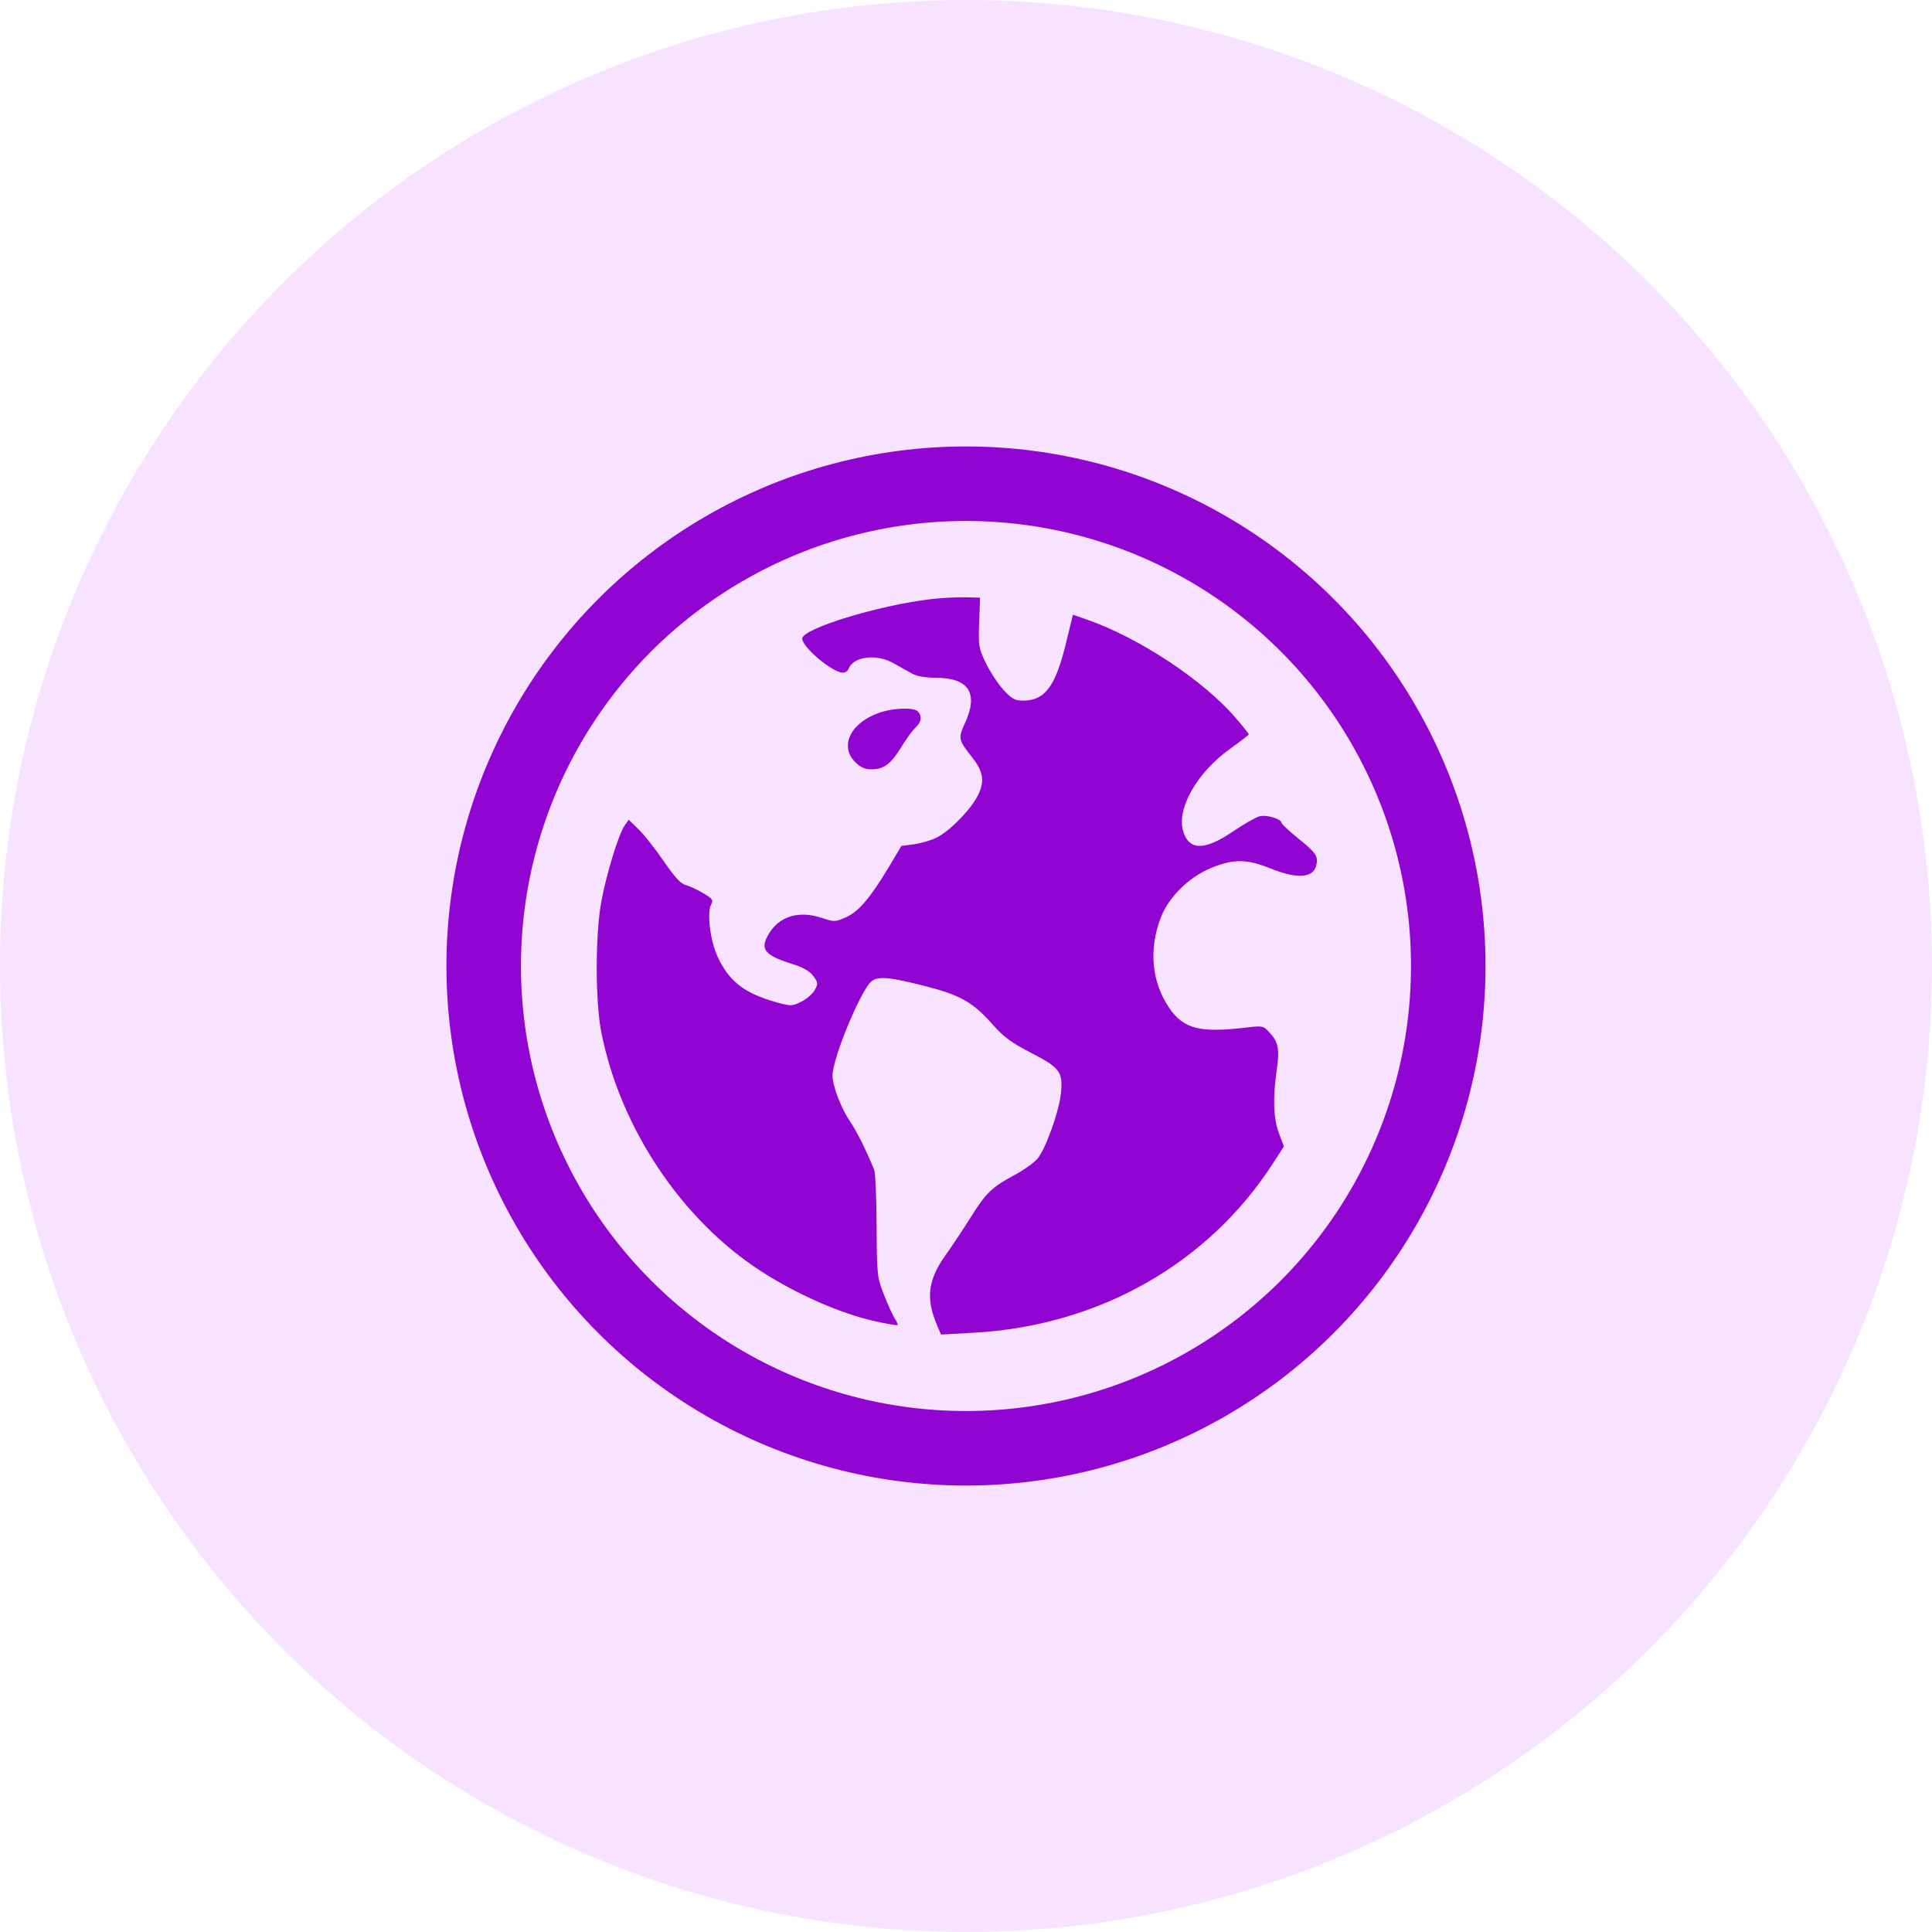
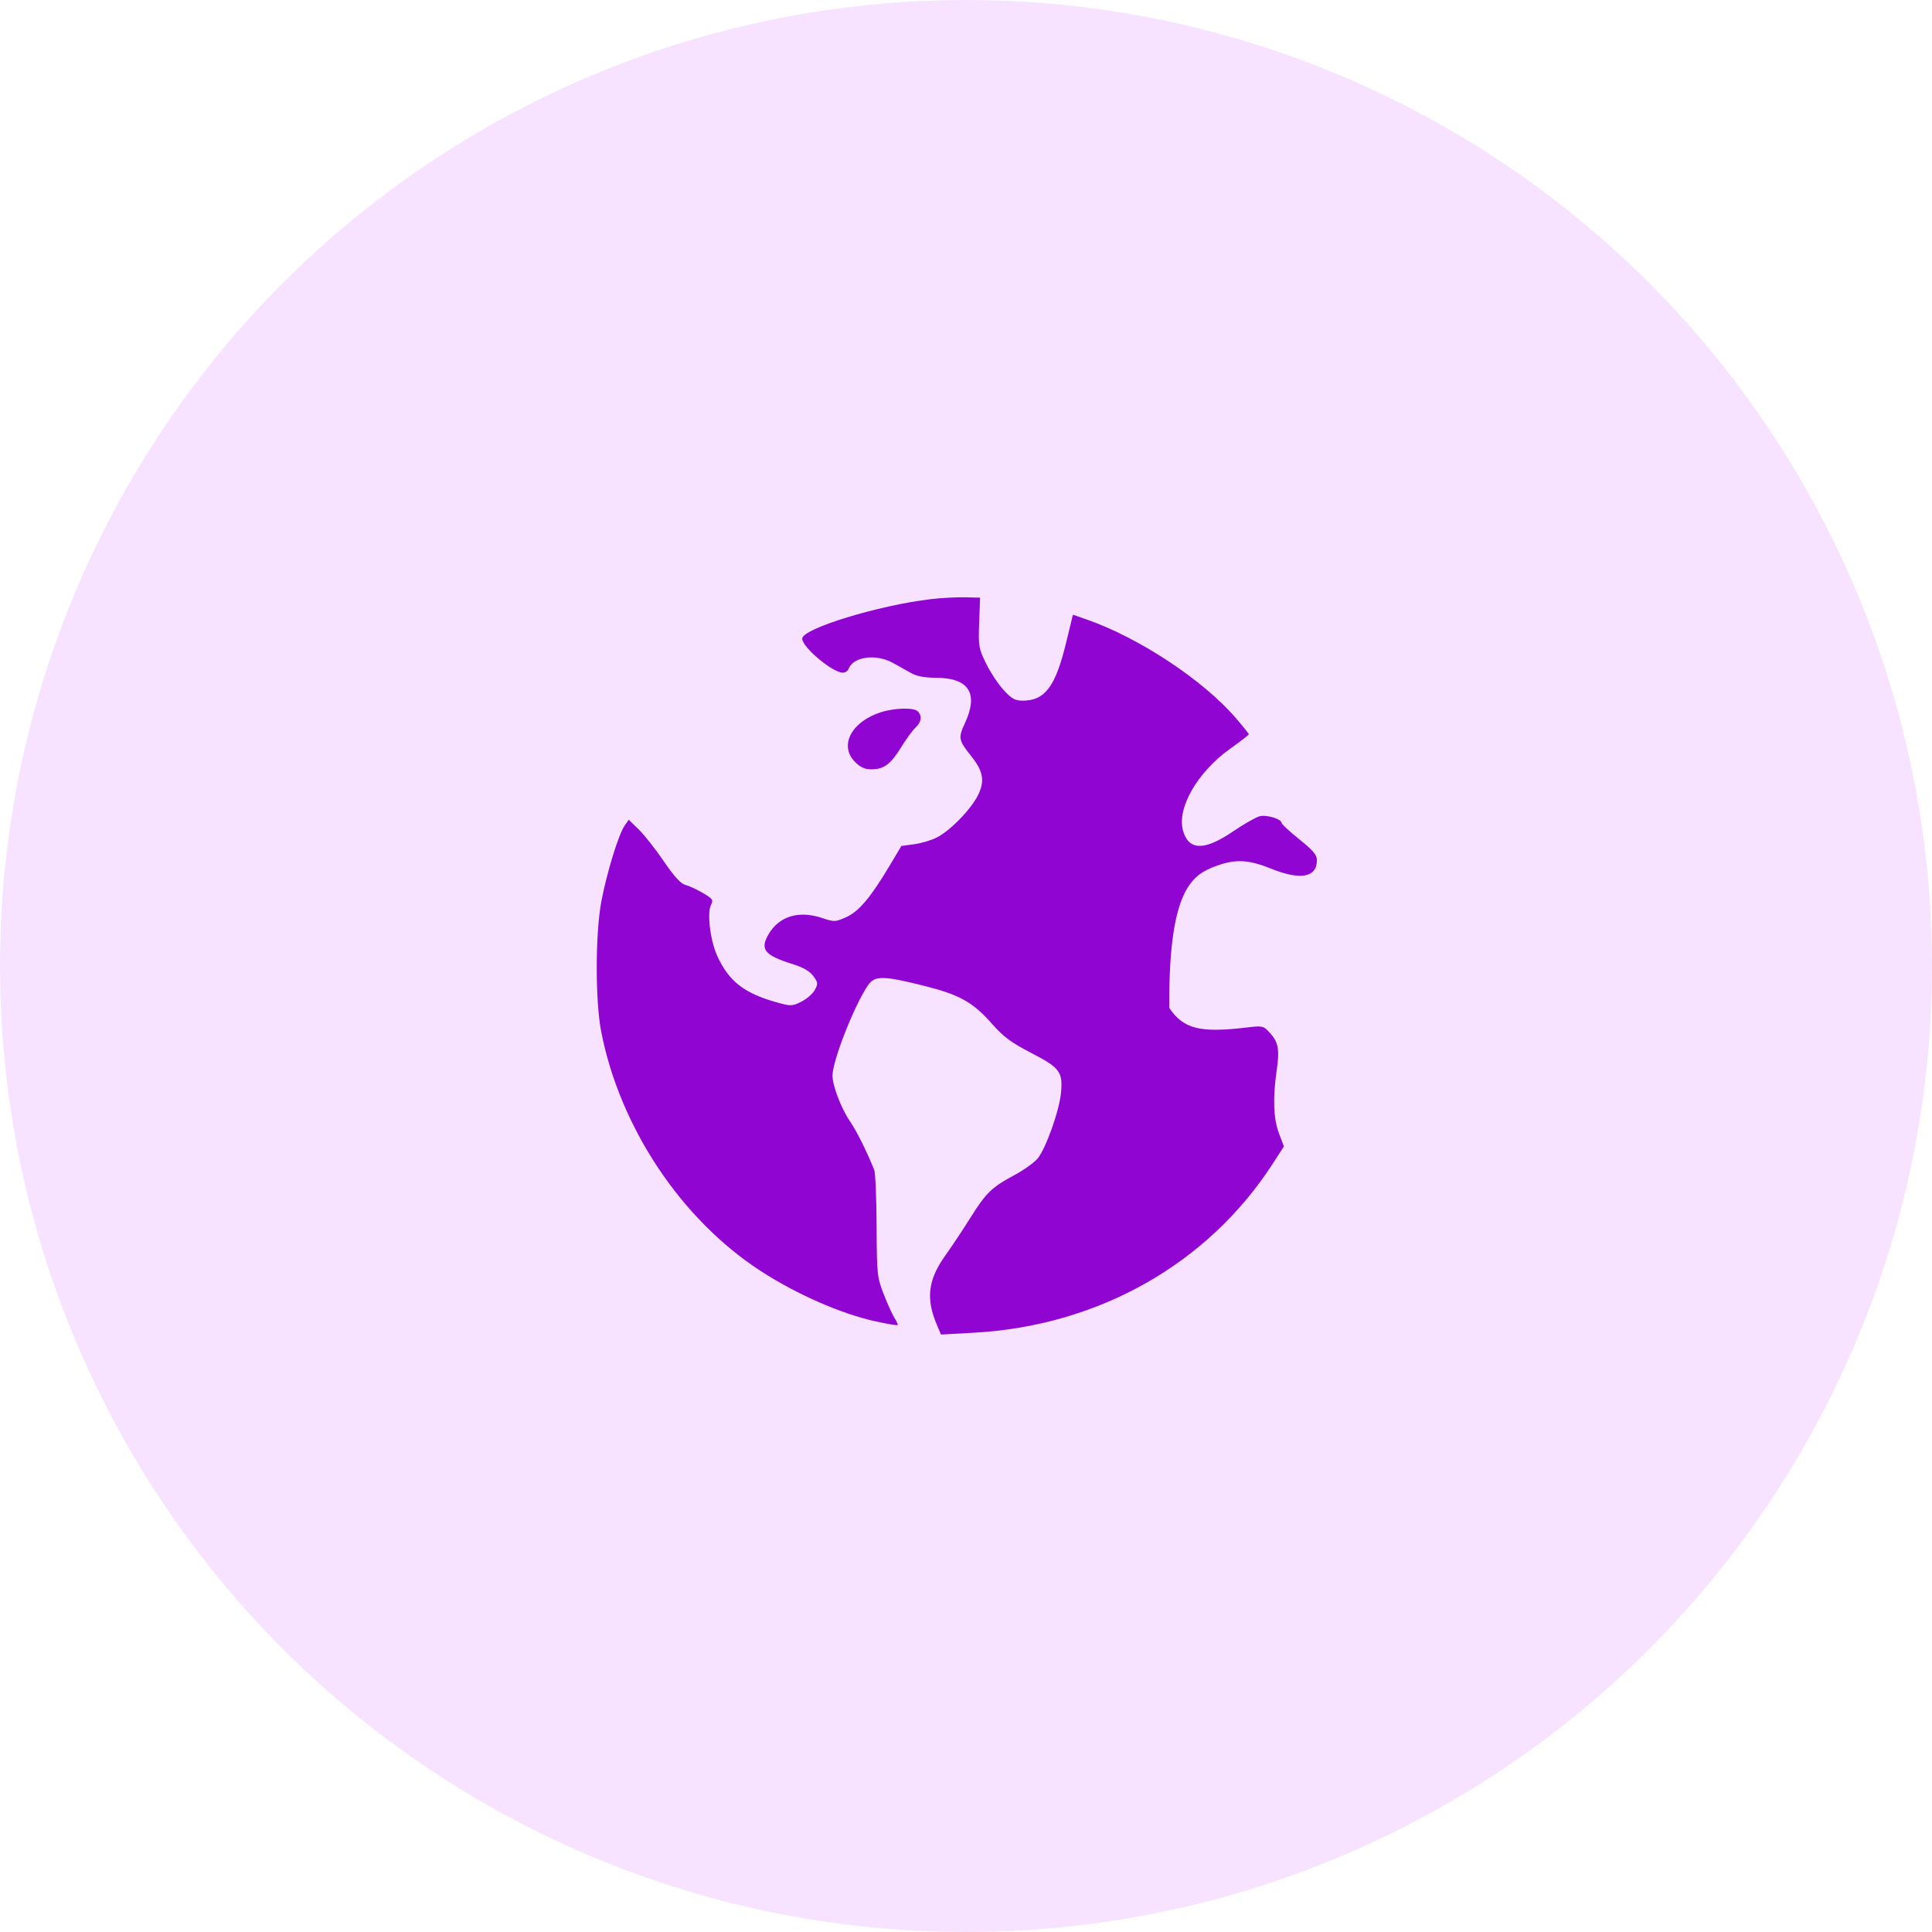
<svg xmlns="http://www.w3.org/2000/svg" fill="none" viewBox="0 0 70 70" height="70" width="70">
  <circle fill="#F7E3FF" r="35" cy="35" cx="35" />
-   <circle stroke-width="2.7" stroke="#9005D1" r="17.474" cy="35" cx="34.999" />
-   <path fill="#9005D1" d="M33.728 21.708C31.827 21.931 29.066 22.777 29.066 23.138C29.066 23.45 30.165 24.372 30.537 24.372C30.622 24.372 30.714 24.313 30.742 24.239C30.916 23.784 31.741 23.676 32.367 24.026C32.571 24.141 32.868 24.307 33.027 24.395C33.216 24.501 33.516 24.556 33.892 24.556C35.103 24.557 35.464 25.112 34.962 26.2C34.71 26.745 34.723 26.811 35.207 27.419C35.622 27.941 35.683 28.294 35.445 28.791C35.202 29.3 34.439 30.09 33.949 30.341C33.752 30.442 33.381 30.553 33.125 30.588L32.659 30.651L32.211 31.401C31.533 32.534 31.113 33.028 30.652 33.234C30.263 33.407 30.227 33.408 29.783 33.26C28.941 32.978 28.226 33.196 27.845 33.852C27.525 34.402 27.697 34.611 28.739 34.938C29.105 35.052 29.341 35.191 29.468 35.365C29.641 35.601 29.645 35.643 29.52 35.871C29.445 36.008 29.225 36.199 29.032 36.294C28.697 36.46 28.655 36.461 28.133 36.315C26.956 35.984 26.407 35.555 25.986 34.632C25.733 34.078 25.611 33.066 25.762 32.782C25.853 32.61 25.822 32.564 25.471 32.357C25.254 32.229 24.968 32.097 24.836 32.063C24.666 32.02 24.432 31.764 24.05 31.205C23.751 30.766 23.342 30.249 23.143 30.054L22.78 29.701L22.63 29.916C22.412 30.227 21.973 31.662 21.786 32.671C21.567 33.852 21.566 36.272 21.783 37.381C22.461 40.849 24.684 44.185 27.558 46.048C28.863 46.895 30.46 47.596 31.714 47.873C32.139 47.967 32.503 48.029 32.521 48.01C32.539 47.992 32.491 47.88 32.414 47.762C32.337 47.643 32.161 47.256 32.023 46.901C31.779 46.278 31.77 46.195 31.761 44.413C31.756 43.4 31.717 42.488 31.675 42.386C31.376 41.657 31.035 40.976 30.793 40.622C30.475 40.156 30.163 39.337 30.163 38.97C30.163 38.427 30.969 36.384 31.46 35.683C31.696 35.346 32.022 35.351 33.465 35.714C34.787 36.047 35.248 36.306 35.968 37.123C36.364 37.571 36.651 37.782 37.36 38.148C38.399 38.684 38.512 38.834 38.443 39.587C38.383 40.237 37.892 41.62 37.595 41.976C37.471 42.124 37.096 42.393 36.76 42.572C35.938 43.013 35.725 43.218 35.166 44.112C34.903 44.532 34.492 45.15 34.252 45.487C33.623 46.371 33.54 47.044 33.943 47.996L34.094 48.353L35.296 48.286C39.812 48.034 43.778 45.786 46.125 42.146L46.518 41.537L46.339 41.062C46.139 40.531 46.112 39.798 46.255 38.794C46.367 38.019 46.32 37.76 46.005 37.418C45.773 37.165 45.748 37.159 45.163 37.229C43.473 37.43 42.885 37.282 42.365 36.521C41.729 35.59 41.615 34.418 42.05 33.264C42.337 32.502 43.081 31.77 43.908 31.436C44.704 31.115 45.181 31.122 46.037 31.467C47.118 31.904 47.714 31.796 47.714 31.165C47.714 30.975 47.574 30.81 47.074 30.408C46.722 30.125 46.434 29.858 46.434 29.816C46.434 29.675 45.894 29.51 45.641 29.574C45.504 29.609 45.06 29.862 44.654 30.138C43.635 30.828 43.074 30.818 42.866 30.107C42.628 29.293 43.376 27.982 44.561 27.136C44.937 26.867 45.246 26.628 45.246 26.605C45.246 26.582 45.034 26.316 44.775 26.015C43.594 24.641 41.262 23.101 39.37 22.445L38.874 22.272L38.624 23.299C38.241 24.878 37.859 25.386 37.055 25.386C36.774 25.386 36.655 25.32 36.361 24.998C36.165 24.785 35.879 24.351 35.725 24.035C35.459 23.49 35.446 23.412 35.477 22.557L35.51 21.654L34.962 21.641C34.66 21.634 34.105 21.664 33.728 21.708ZM31.921 25.804C30.847 26.145 30.392 27.013 30.978 27.605C31.175 27.803 31.333 27.874 31.576 27.874C32.025 27.874 32.277 27.685 32.658 27.062C32.837 26.771 33.068 26.455 33.172 26.36C33.385 26.166 33.416 25.938 33.252 25.773C33.111 25.63 32.419 25.646 31.921 25.804Z" clip-rule="evenodd" fill-rule="evenodd" />
+   <path fill="#9005D1" d="M33.728 21.708C31.827 21.931 29.066 22.777 29.066 23.138C29.066 23.45 30.165 24.372 30.537 24.372C30.622 24.372 30.714 24.313 30.742 24.239C30.916 23.784 31.741 23.676 32.367 24.026C32.571 24.141 32.868 24.307 33.027 24.395C33.216 24.501 33.516 24.556 33.892 24.556C35.103 24.557 35.464 25.112 34.962 26.2C34.71 26.745 34.723 26.811 35.207 27.419C35.622 27.941 35.683 28.294 35.445 28.791C35.202 29.3 34.439 30.09 33.949 30.341C33.752 30.442 33.381 30.553 33.125 30.588L32.659 30.651L32.211 31.401C31.533 32.534 31.113 33.028 30.652 33.234C30.263 33.407 30.227 33.408 29.783 33.26C28.941 32.978 28.226 33.196 27.845 33.852C27.525 34.402 27.697 34.611 28.739 34.938C29.105 35.052 29.341 35.191 29.468 35.365C29.641 35.601 29.645 35.643 29.52 35.871C29.445 36.008 29.225 36.199 29.032 36.294C28.697 36.46 28.655 36.461 28.133 36.315C26.956 35.984 26.407 35.555 25.986 34.632C25.733 34.078 25.611 33.066 25.762 32.782C25.853 32.61 25.822 32.564 25.471 32.357C25.254 32.229 24.968 32.097 24.836 32.063C24.666 32.02 24.432 31.764 24.05 31.205C23.751 30.766 23.342 30.249 23.143 30.054L22.78 29.701L22.63 29.916C22.412 30.227 21.973 31.662 21.786 32.671C21.567 33.852 21.566 36.272 21.783 37.381C22.461 40.849 24.684 44.185 27.558 46.048C28.863 46.895 30.46 47.596 31.714 47.873C32.139 47.967 32.503 48.029 32.521 48.01C32.539 47.992 32.491 47.88 32.414 47.762C32.337 47.643 32.161 47.256 32.023 46.901C31.779 46.278 31.77 46.195 31.761 44.413C31.756 43.4 31.717 42.488 31.675 42.386C31.376 41.657 31.035 40.976 30.793 40.622C30.475 40.156 30.163 39.337 30.163 38.97C30.163 38.427 30.969 36.384 31.46 35.683C31.696 35.346 32.022 35.351 33.465 35.714C34.787 36.047 35.248 36.306 35.968 37.123C36.364 37.571 36.651 37.782 37.36 38.148C38.399 38.684 38.512 38.834 38.443 39.587C38.383 40.237 37.892 41.62 37.595 41.976C37.471 42.124 37.096 42.393 36.76 42.572C35.938 43.013 35.725 43.218 35.166 44.112C34.903 44.532 34.492 45.15 34.252 45.487C33.623 46.371 33.54 47.044 33.943 47.996L34.094 48.353L35.296 48.286C39.812 48.034 43.778 45.786 46.125 42.146L46.518 41.537L46.339 41.062C46.139 40.531 46.112 39.798 46.255 38.794C46.367 38.019 46.32 37.76 46.005 37.418C45.773 37.165 45.748 37.159 45.163 37.229C43.473 37.43 42.885 37.282 42.365 36.521C42.337 32.502 43.081 31.77 43.908 31.436C44.704 31.115 45.181 31.122 46.037 31.467C47.118 31.904 47.714 31.796 47.714 31.165C47.714 30.975 47.574 30.81 47.074 30.408C46.722 30.125 46.434 29.858 46.434 29.816C46.434 29.675 45.894 29.51 45.641 29.574C45.504 29.609 45.06 29.862 44.654 30.138C43.635 30.828 43.074 30.818 42.866 30.107C42.628 29.293 43.376 27.982 44.561 27.136C44.937 26.867 45.246 26.628 45.246 26.605C45.246 26.582 45.034 26.316 44.775 26.015C43.594 24.641 41.262 23.101 39.37 22.445L38.874 22.272L38.624 23.299C38.241 24.878 37.859 25.386 37.055 25.386C36.774 25.386 36.655 25.32 36.361 24.998C36.165 24.785 35.879 24.351 35.725 24.035C35.459 23.49 35.446 23.412 35.477 22.557L35.51 21.654L34.962 21.641C34.66 21.634 34.105 21.664 33.728 21.708ZM31.921 25.804C30.847 26.145 30.392 27.013 30.978 27.605C31.175 27.803 31.333 27.874 31.576 27.874C32.025 27.874 32.277 27.685 32.658 27.062C32.837 26.771 33.068 26.455 33.172 26.36C33.385 26.166 33.416 25.938 33.252 25.773C33.111 25.63 32.419 25.646 31.921 25.804Z" clip-rule="evenodd" fill-rule="evenodd" />
</svg>